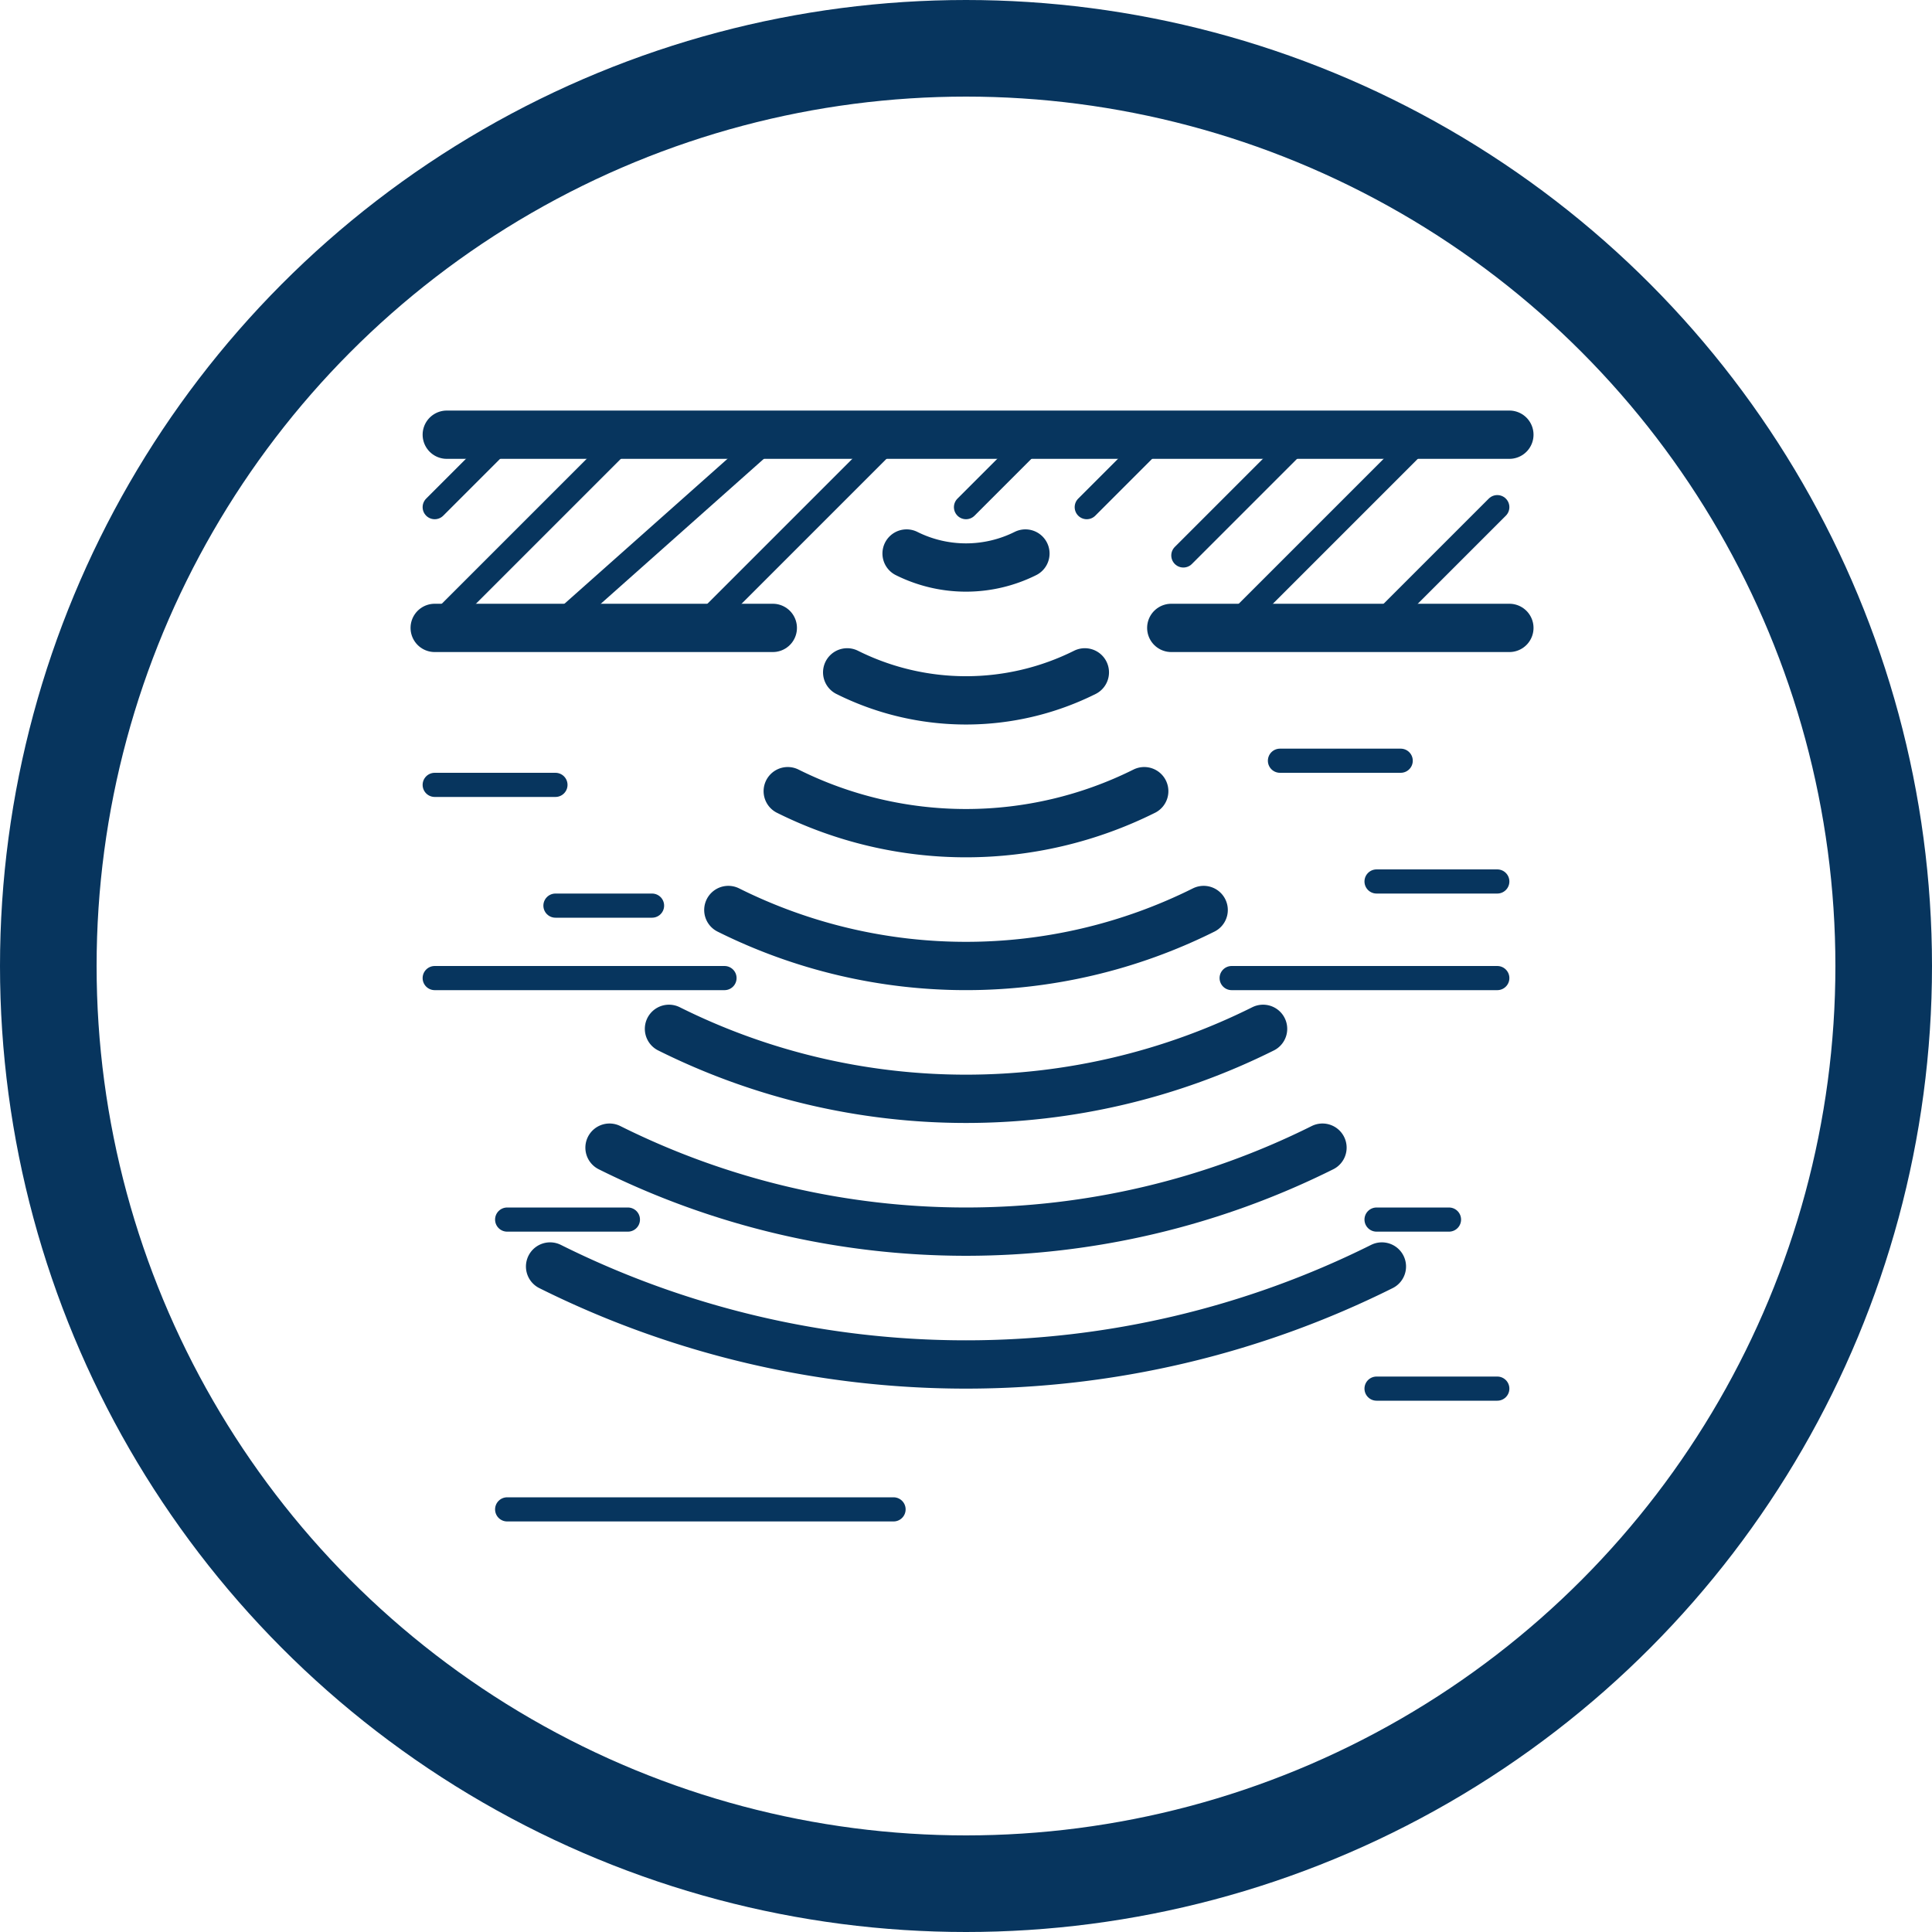
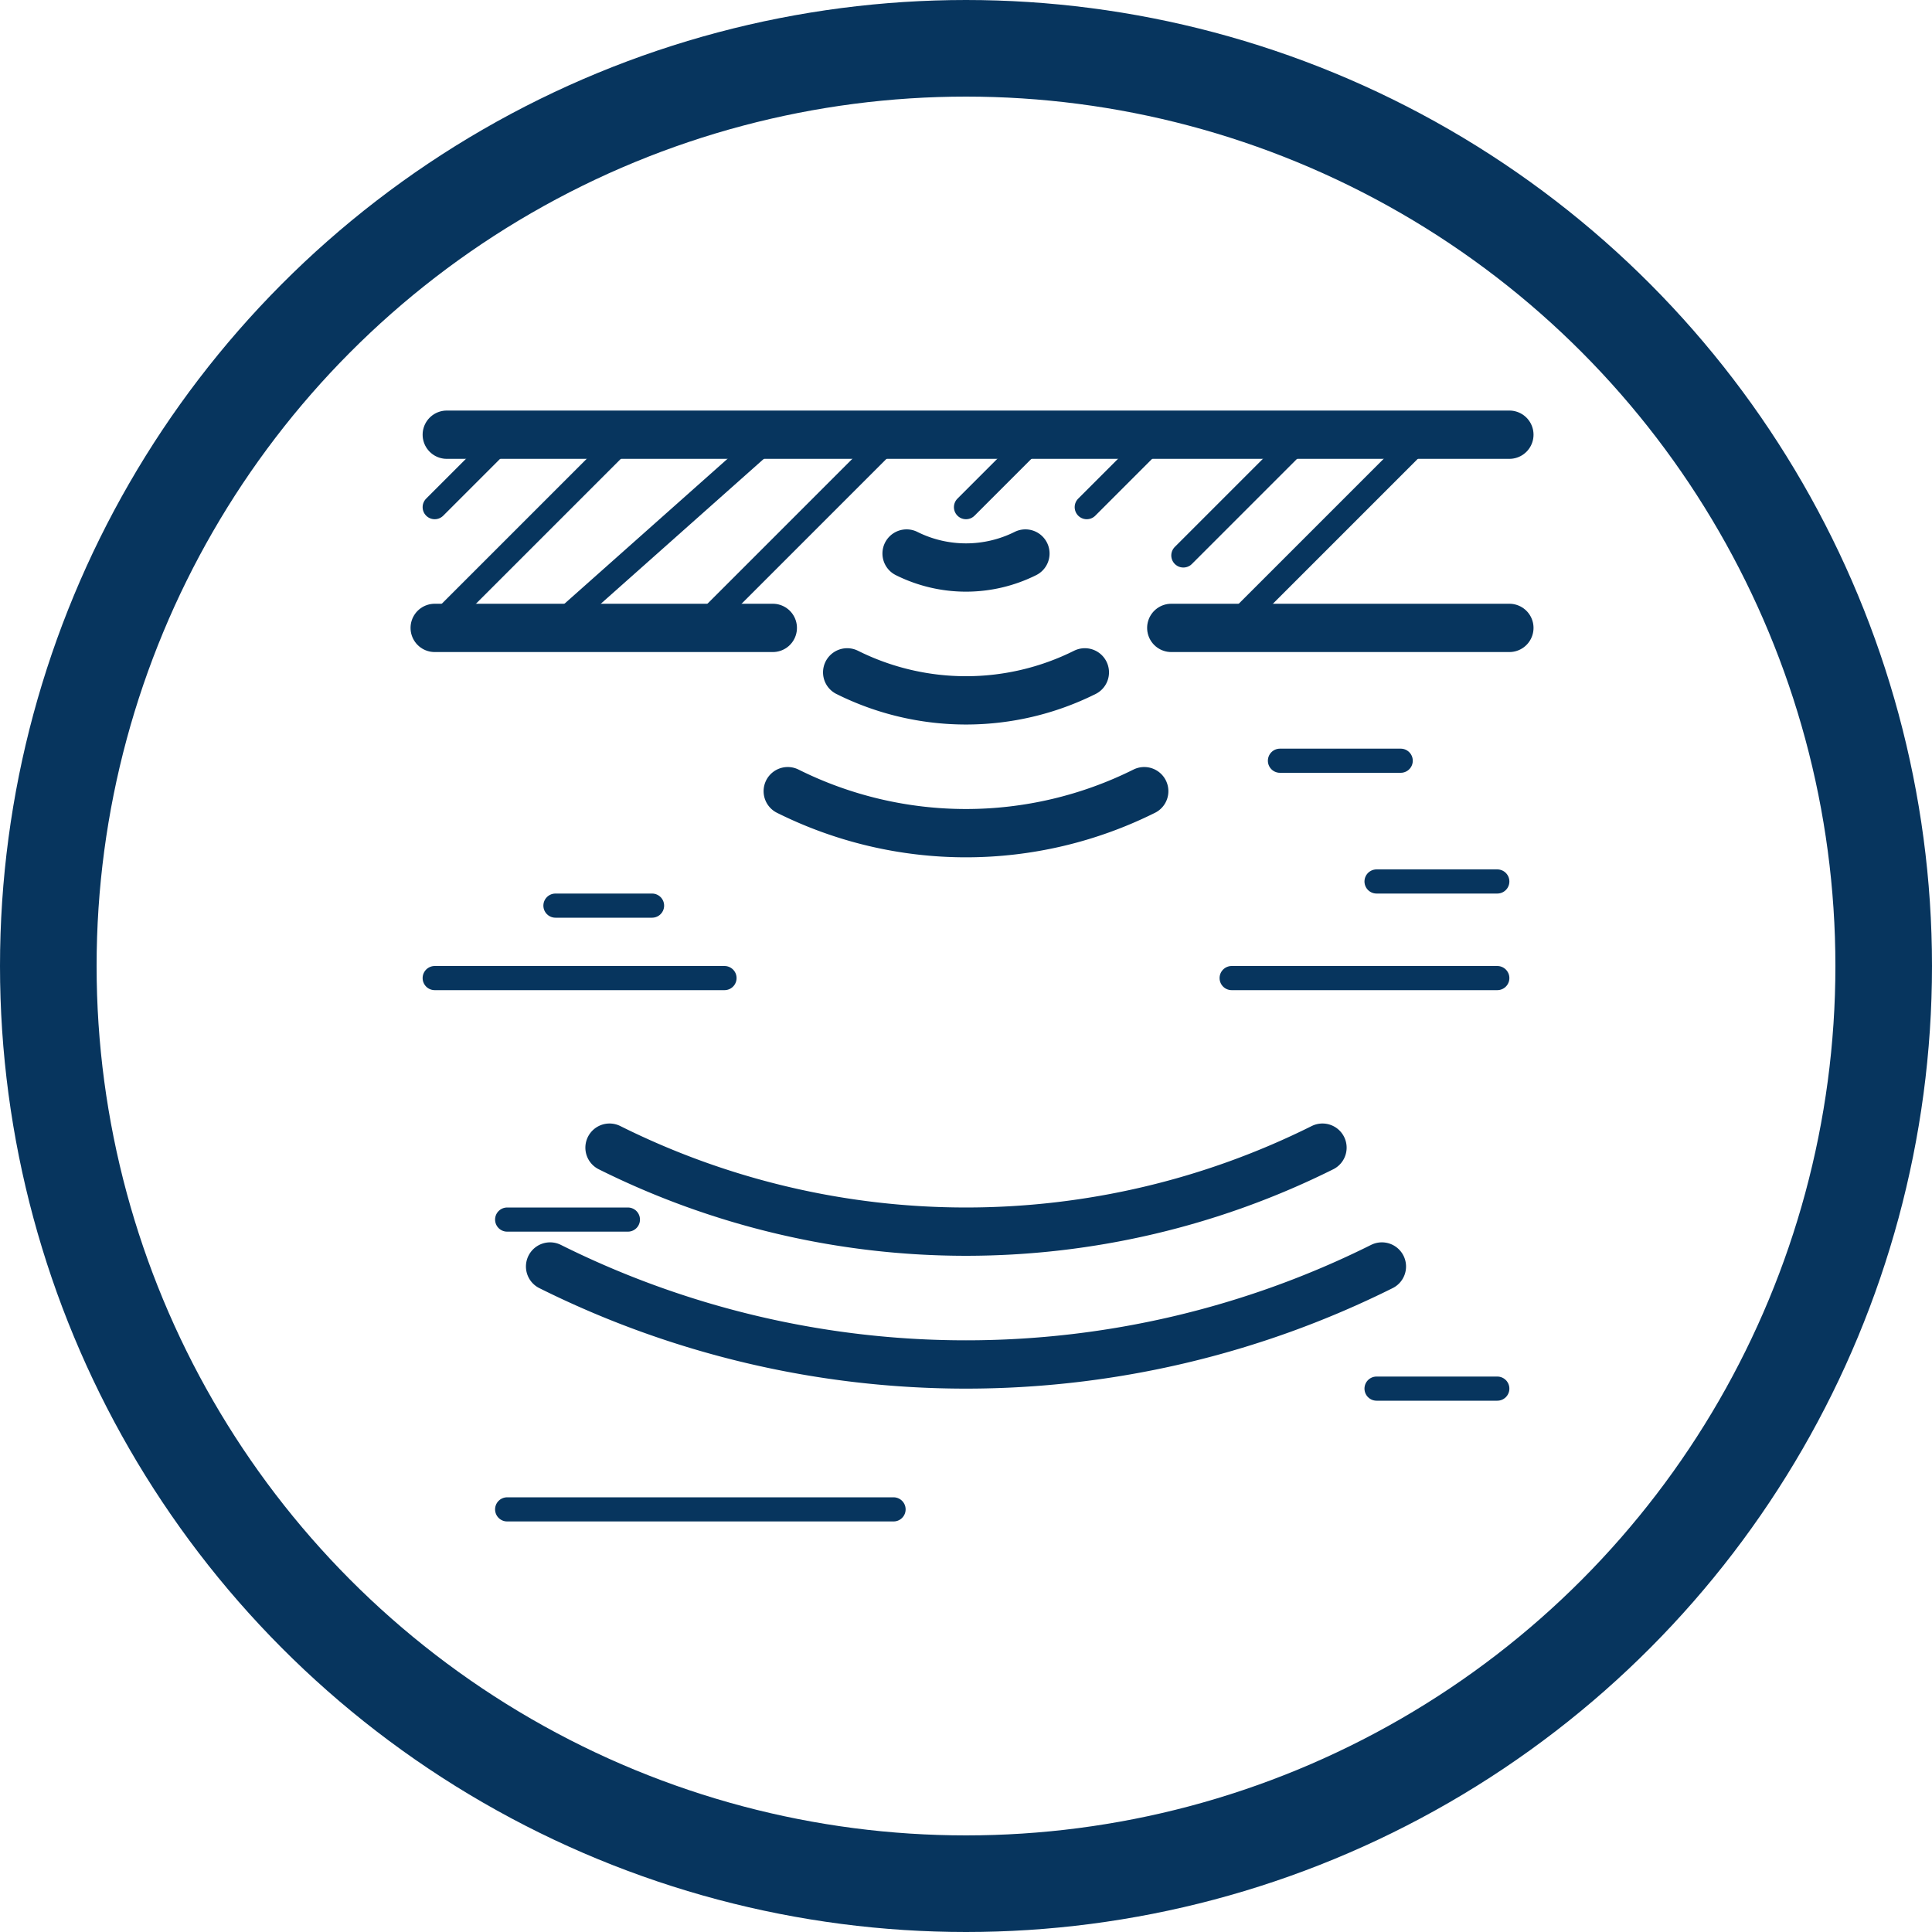
<svg xmlns="http://www.w3.org/2000/svg" width="80" height="80" viewBox="0 0 80 80">
  <g id="i-prod-st2-i2" transform="translate(-394 -4994)">
    <g id="Ellipse_38" data-name="Ellipse 38" transform="translate(394 4994)" fill="none" stroke="#07355e" stroke-width="4">
      <circle cx="40" cy="40" r="40" stroke="none" />
      <circle cx="40" cy="40" r="38" fill="none" />
    </g>
    <line id="Line_80" data-name="Line 80" x2="14" transform="translate(412 5020)" fill="none" stroke="#07355e" stroke-linecap="round" stroke-linejoin="round" stroke-width="2" />
    <path id="Path_13625" data-name="Path 13625" d="M43.631,63.124a38.582,38.582,0,0,1-34.443,0" transform="translate(407.59 4983.319)" fill="none" stroke="#07355e" stroke-linecap="round" stroke-linejoin="round" stroke-width="2" />
    <path id="Path_13626" data-name="Path 13626" d="M43.184,54.177a33.066,33.066,0,0,1-29.522,0" transform="translate(405.577 4987.345)" fill="none" stroke="#07355e" stroke-linecap="round" stroke-linejoin="round" stroke-width="2" />
-     <path id="Path_13627" data-name="Path 13627" d="M42.737,45.231a27.556,27.556,0,0,1-24.6,0" transform="translate(403.564 4991.371)" fill="none" stroke="#07355e" stroke-linecap="round" stroke-linejoin="round" stroke-width="2" />
-     <path id="Path_13628" data-name="Path 13628" d="M42.29,36.285a22.046,22.046,0,0,1-19.682,0" transform="translate(401.551 4995.396)" fill="none" stroke="#07355e" stroke-linecap="round" stroke-linejoin="round" stroke-width="2" />
    <path id="Path_13629" data-name="Path 13629" d="M41.841,27.339a16.536,16.536,0,0,1-14.761,0" transform="translate(399.539 4999.422)" fill="none" stroke="#07355e" stroke-linecap="round" stroke-linejoin="round" stroke-width="2" />
    <path id="Path_13630" data-name="Path 13630" d="M41.395,18.393a11.02,11.02,0,0,1-9.841,0" transform="translate(397.526 5003.448)" fill="none" stroke="#07355e" stroke-linecap="round" stroke-linejoin="round" stroke-width="2" />
    <path id="Path_13631" data-name="Path 13631" d="M40.947,9.446a5.51,5.51,0,0,1-4.92,0" transform="translate(395.513 5007.474)" fill="none" stroke="#07355e" stroke-linecap="round" stroke-linejoin="round" stroke-width="2" />
-     <line id="Line_81" data-name="Line 81" x2="5" transform="translate(412 5026.5)" fill="none" stroke="#07355e" stroke-linecap="round" stroke-linejoin="round" stroke-width="1" />
    <line id="Line_82" data-name="Line 82" x2="4" transform="translate(417 5031.5)" fill="none" stroke="#07355e" stroke-linecap="round" stroke-linejoin="round" stroke-width="1" />
    <line id="Line_83" data-name="Line 83" x2="11" transform="translate(445 5034.5)" fill="none" stroke="#07355e" stroke-linecap="round" stroke-linejoin="round" stroke-width="1" />
    <line id="Line_84" data-name="Line 84" x2="5" transform="translate(447 5025.5)" fill="none" stroke="#07355e" stroke-linecap="round" stroke-linejoin="round" stroke-width="1" />
    <line id="Line_85" data-name="Line 85" x2="5" transform="translate(451 5030.5)" fill="none" stroke="#07355e" stroke-linecap="round" stroke-linejoin="round" stroke-width="1" />
    <line id="Line_86" data-name="Line 86" x2="5" transform="translate(415 5044.5)" fill="none" stroke="#07355e" stroke-linecap="round" stroke-linejoin="round" stroke-width="1" />
    <line id="Line_87" data-name="Line 87" x2="12" transform="translate(412 5034.5)" fill="none" stroke="#07355e" stroke-linecap="round" stroke-linejoin="round" stroke-width="1" />
-     <line id="Line_88" data-name="Line 88" x2="3" transform="translate(451 5044.5)" fill="none" stroke="#07355e" stroke-linecap="round" stroke-linejoin="round" stroke-width="1" />
    <line id="Line_89" data-name="Line 89" y1="8" x2="8" transform="translate(412 5012)" fill="none" stroke="#07355e" stroke-linecap="round" stroke-linejoin="round" stroke-width="1" />
    <line id="Line_90" data-name="Line 90" y1="8" x2="9" transform="translate(417 5012)" fill="none" stroke="#07355e" stroke-linecap="round" stroke-linejoin="round" stroke-width="1" />
    <line id="Line_91" data-name="Line 91" y1="8" x2="8" transform="translate(423 5012)" fill="none" stroke="#07355e" stroke-linecap="round" stroke-linejoin="round" stroke-width="1" />
    <path id="Path_13632" data-name="Path 13632" d="M1,3,4,0" transform="translate(433 5012)" fill="none" stroke="#07355e" stroke-linecap="round" stroke-width="1" />
    <path id="Path_13634" data-name="Path 13634" d="M4,5,9,0" transform="translate(439 5012)" fill="none" stroke="#07355e" stroke-linecap="round" stroke-width="1" />
    <line id="Line_94" data-name="Line 94" y1="8" x2="8" transform="translate(445 5012)" fill="none" stroke="#07355e" stroke-linecap="round" stroke-linejoin="round" stroke-width="1" />
-     <line id="Line_95" data-name="Line 95" y1="5" x2="5" transform="translate(451 5015)" fill="none" stroke="#07355e" stroke-linecap="round" stroke-linejoin="round" stroke-width="1" />
    <line id="Line_96" data-name="Line 96" y1="3" x2="3" transform="translate(412 5012)" fill="none" stroke="#07355e" stroke-linecap="round" stroke-linejoin="round" stroke-width="1" />
    <path id="Path_13633" data-name="Path 13633" d="M1,3,4,0" transform="translate(438 5012)" fill="none" stroke="#07355e" stroke-linecap="round" stroke-width="1" />
    <line id="Line_100" data-name="Line 100" x2="44" transform="translate(412.5 5012)" fill="none" stroke="#07355e" stroke-linecap="round" stroke-linejoin="round" stroke-width="2" />
    <line id="Line_101" data-name="Line 101" x1="16" transform="translate(415 5056.5)" fill="none" stroke="#07355e" stroke-linecap="round" stroke-linejoin="round" stroke-width="1" />
    <line id="Line_102" data-name="Line 102" x2="5" transform="translate(451 5051.5)" fill="none" stroke="#07355e" stroke-linecap="round" stroke-linejoin="round" stroke-width="1" />
    <line id="Line_103" data-name="Line 103" x2="14" transform="translate(442.5 5020)" fill="none" stroke="#07355e" stroke-linecap="round" stroke-linejoin="round" stroke-width="2" />
  </g>
</svg>